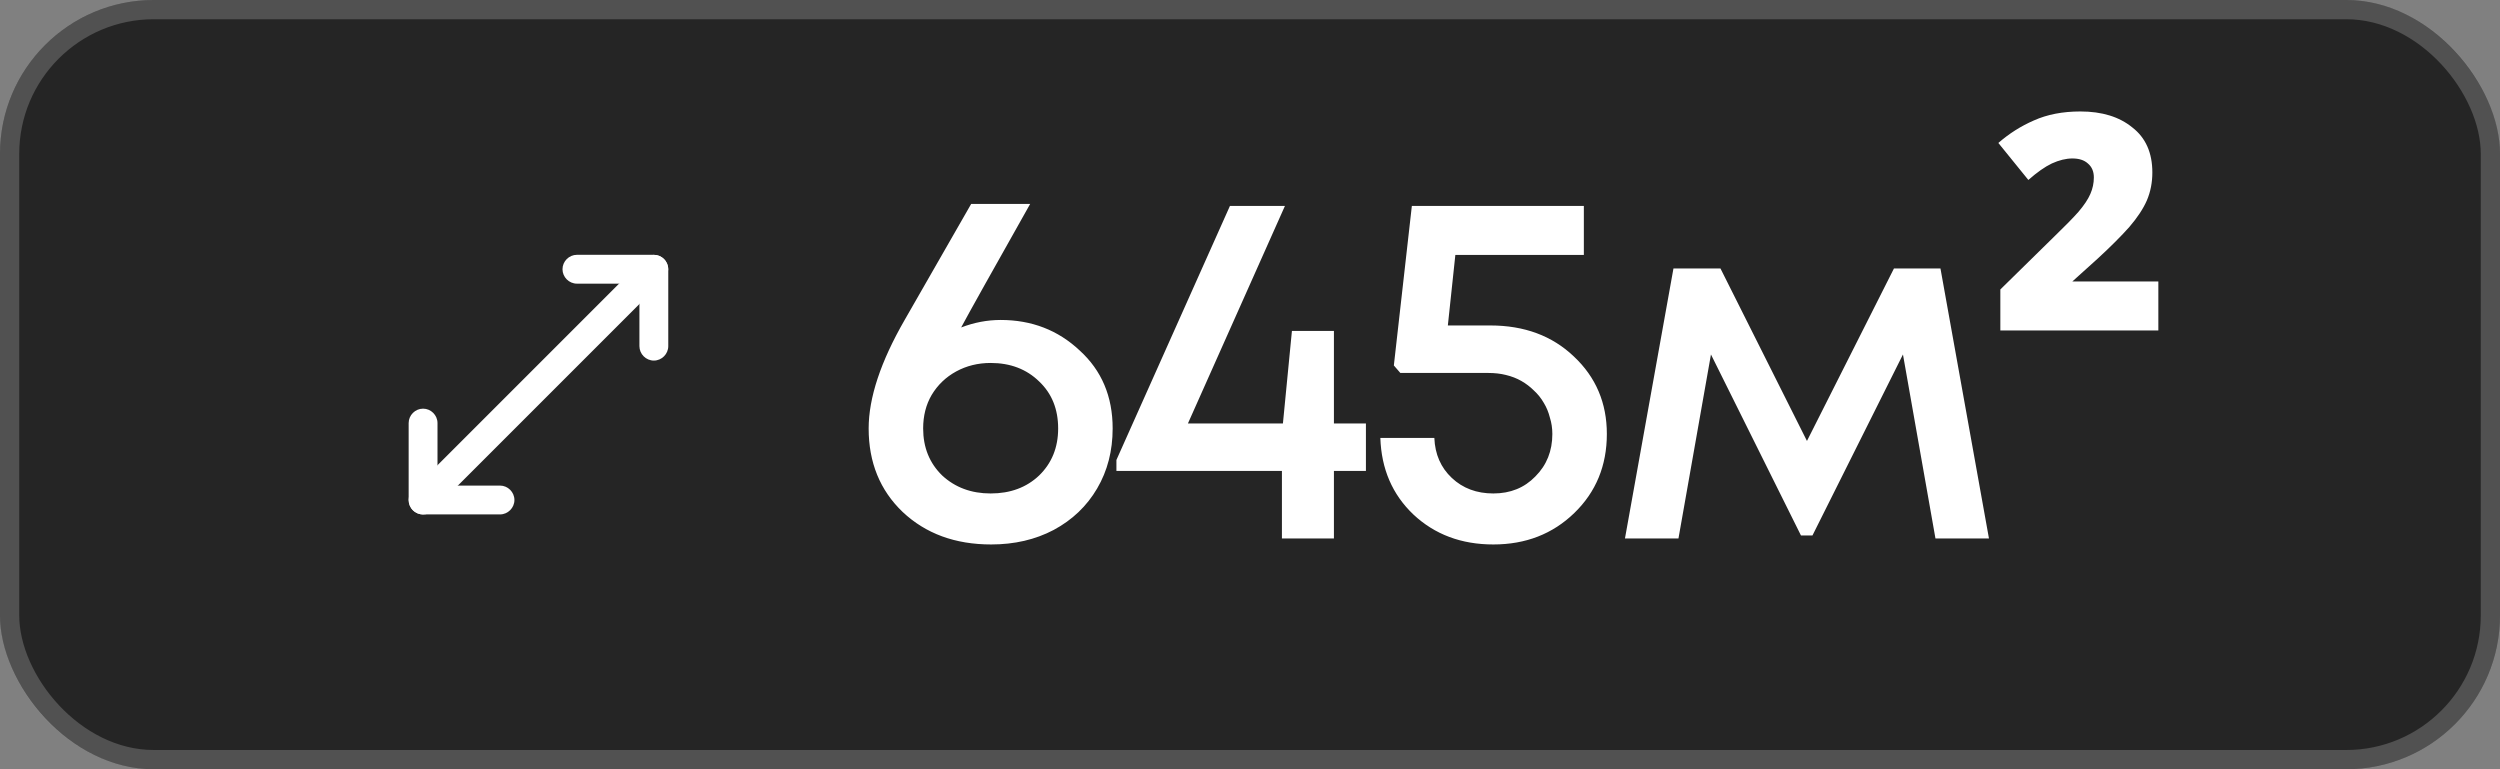
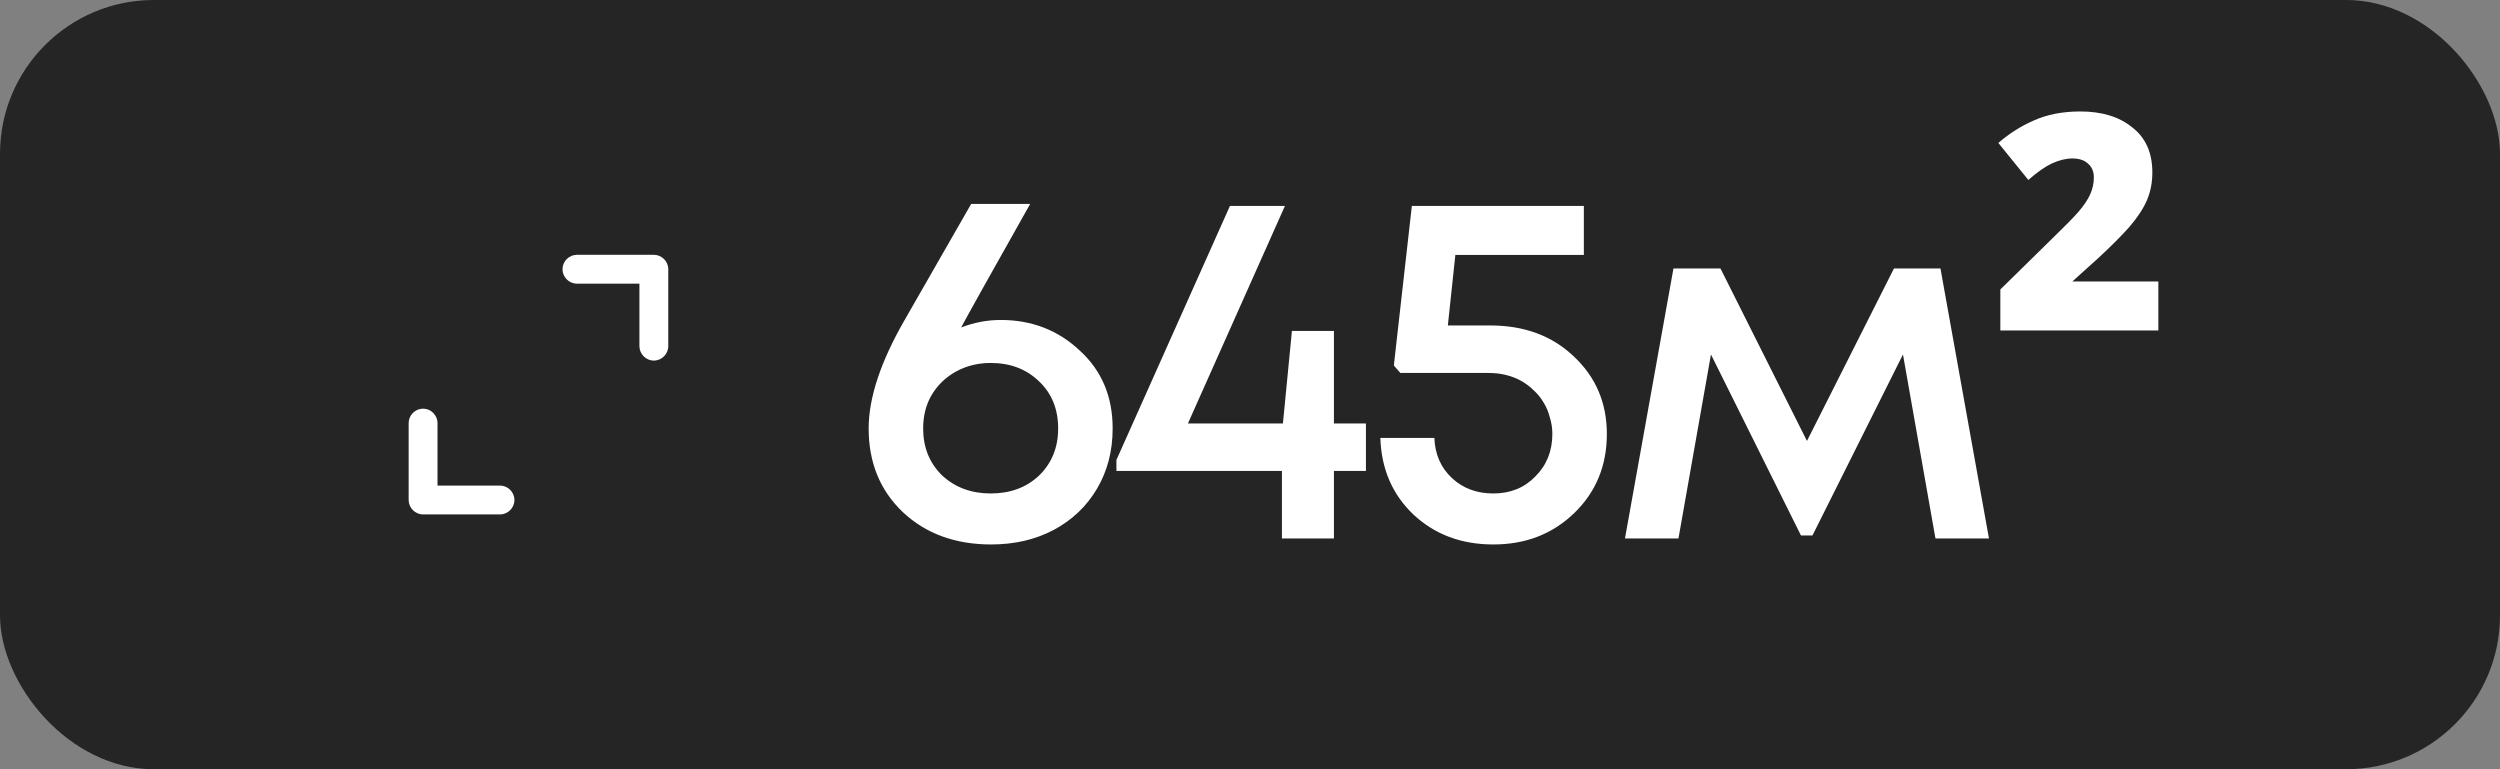
<svg xmlns="http://www.w3.org/2000/svg" width="65" height="20" viewBox="0 0 65 20" fill="none">
  <rect x="0" y="0" width="65" height="20" fill="#808080" stroke="none" />
  <rect width="65" height="20" rx="4" fill="#252525" />
-   <rect x="0.25" y="0.25" width="64.5" height="19.5" rx="3.75" stroke="white" stroke-opacity="0.2" stroke-width="0.5" />
-   <path d="M10.999 13.376C10.904 13.376 10.809 13.341 10.734 13.266C10.589 13.121 10.589 12.881 10.734 12.736L16.734 6.736C16.879 6.591 17.119 6.591 17.264 6.736C17.409 6.881 17.409 7.121 17.264 7.266L11.264 13.266C11.189 13.341 11.094 13.376 10.999 13.376Z" fill="white" />
  <path d="M17 9.375C16.795 9.375 16.625 9.205 16.625 9V7.375H15C14.795 7.375 14.625 7.205 14.625 7C14.625 6.795 14.795 6.625 15 6.625H17C17.205 6.625 17.375 6.795 17.375 7V9C17.375 9.205 17.205 9.375 17 9.375Z" fill="white" />
  <path d="M13 13.375H11C10.795 13.375 10.625 13.205 10.625 13V11C10.625 10.795 10.795 10.625 11 10.625C11.205 10.625 11.375 10.795 11.375 11V12.625H13C13.205 12.625 13.375 12.795 13.375 13C13.375 13.205 13.205 13.375 13 13.375Z" fill="white" />
  <path d="M26.017 8.319C26.823 8.319 27.508 8.583 28.071 9.112C28.643 9.632 28.929 10.308 28.929 11.14C28.929 11.721 28.795 12.241 28.526 12.7C28.257 13.159 27.88 13.519 27.395 13.779C26.918 14.03 26.377 14.156 25.77 14.156C24.834 14.156 24.067 13.874 23.469 13.311C22.88 12.748 22.585 12.024 22.585 11.14C22.585 10.343 22.897 9.402 23.521 8.319L25.25 5.303H26.784C25.787 7.071 25.189 8.141 24.99 8.514C25.328 8.384 25.67 8.319 26.017 8.319ZM25.757 12.83C26.268 12.83 26.689 12.674 27.018 12.362C27.347 12.041 27.512 11.634 27.512 11.14C27.512 10.637 27.347 10.23 27.018 9.918C26.689 9.597 26.268 9.437 25.757 9.437C25.428 9.437 25.129 9.511 24.86 9.658C24.591 9.805 24.379 10.009 24.223 10.269C24.076 10.52 24.002 10.811 24.002 11.14C24.002 11.634 24.167 12.041 24.496 12.362C24.834 12.674 25.254 12.83 25.757 12.83ZM35.514 11.01V12.245H34.682V14H33.33V12.245H29.027V11.959L31.978 5.355H33.408L30.886 11.01H33.356L33.59 8.605H34.682V11.01H35.514ZM38.749 8.462C39.633 8.462 40.357 8.731 40.92 9.268C41.492 9.805 41.778 10.477 41.778 11.283C41.778 12.106 41.496 12.791 40.933 13.337C40.37 13.883 39.668 14.156 38.827 14.156C37.995 14.156 37.302 13.896 36.747 13.376C36.201 12.856 35.915 12.193 35.889 11.387H37.293C37.31 11.812 37.462 12.158 37.748 12.427C38.034 12.696 38.394 12.83 38.827 12.83C39.269 12.83 39.633 12.683 39.919 12.388C40.214 12.093 40.361 11.725 40.361 11.283C40.361 11.136 40.34 10.993 40.296 10.854C40.261 10.715 40.209 10.59 40.14 10.477C40.071 10.356 39.984 10.247 39.88 10.152C39.785 10.057 39.676 9.974 39.555 9.905C39.434 9.836 39.3 9.784 39.152 9.749C39.014 9.714 38.862 9.697 38.697 9.697H36.409L36.24 9.502L36.708 5.355H41.18V6.629H37.839L37.644 8.462H38.749ZM51.713 14H50.322L49.477 9.216L47.124 13.922H46.825L44.485 9.216L43.64 14H42.249L43.51 6.98H44.732L46.981 11.465L49.243 6.98H50.452L51.713 14ZM56.117 8.592H52.009V7.526L53.426 6.135C53.686 5.884 53.89 5.676 54.037 5.511C54.185 5.338 54.289 5.182 54.349 5.043C54.41 4.904 54.44 4.761 54.44 4.614C54.44 4.458 54.388 4.337 54.284 4.25C54.189 4.163 54.055 4.12 53.881 4.12C53.717 4.12 53.539 4.163 53.348 4.25C53.166 4.337 52.963 4.48 52.737 4.679L51.957 3.717C52.235 3.474 52.542 3.279 52.88 3.132C53.227 2.976 53.63 2.898 54.089 2.898C54.653 2.898 55.103 3.037 55.441 3.314C55.788 3.583 55.961 3.973 55.961 4.484C55.961 4.744 55.914 4.987 55.818 5.212C55.723 5.429 55.571 5.658 55.363 5.901C55.155 6.135 54.882 6.408 54.544 6.72L53.881 7.318H56.117V8.592Z" fill="white" />
</svg>